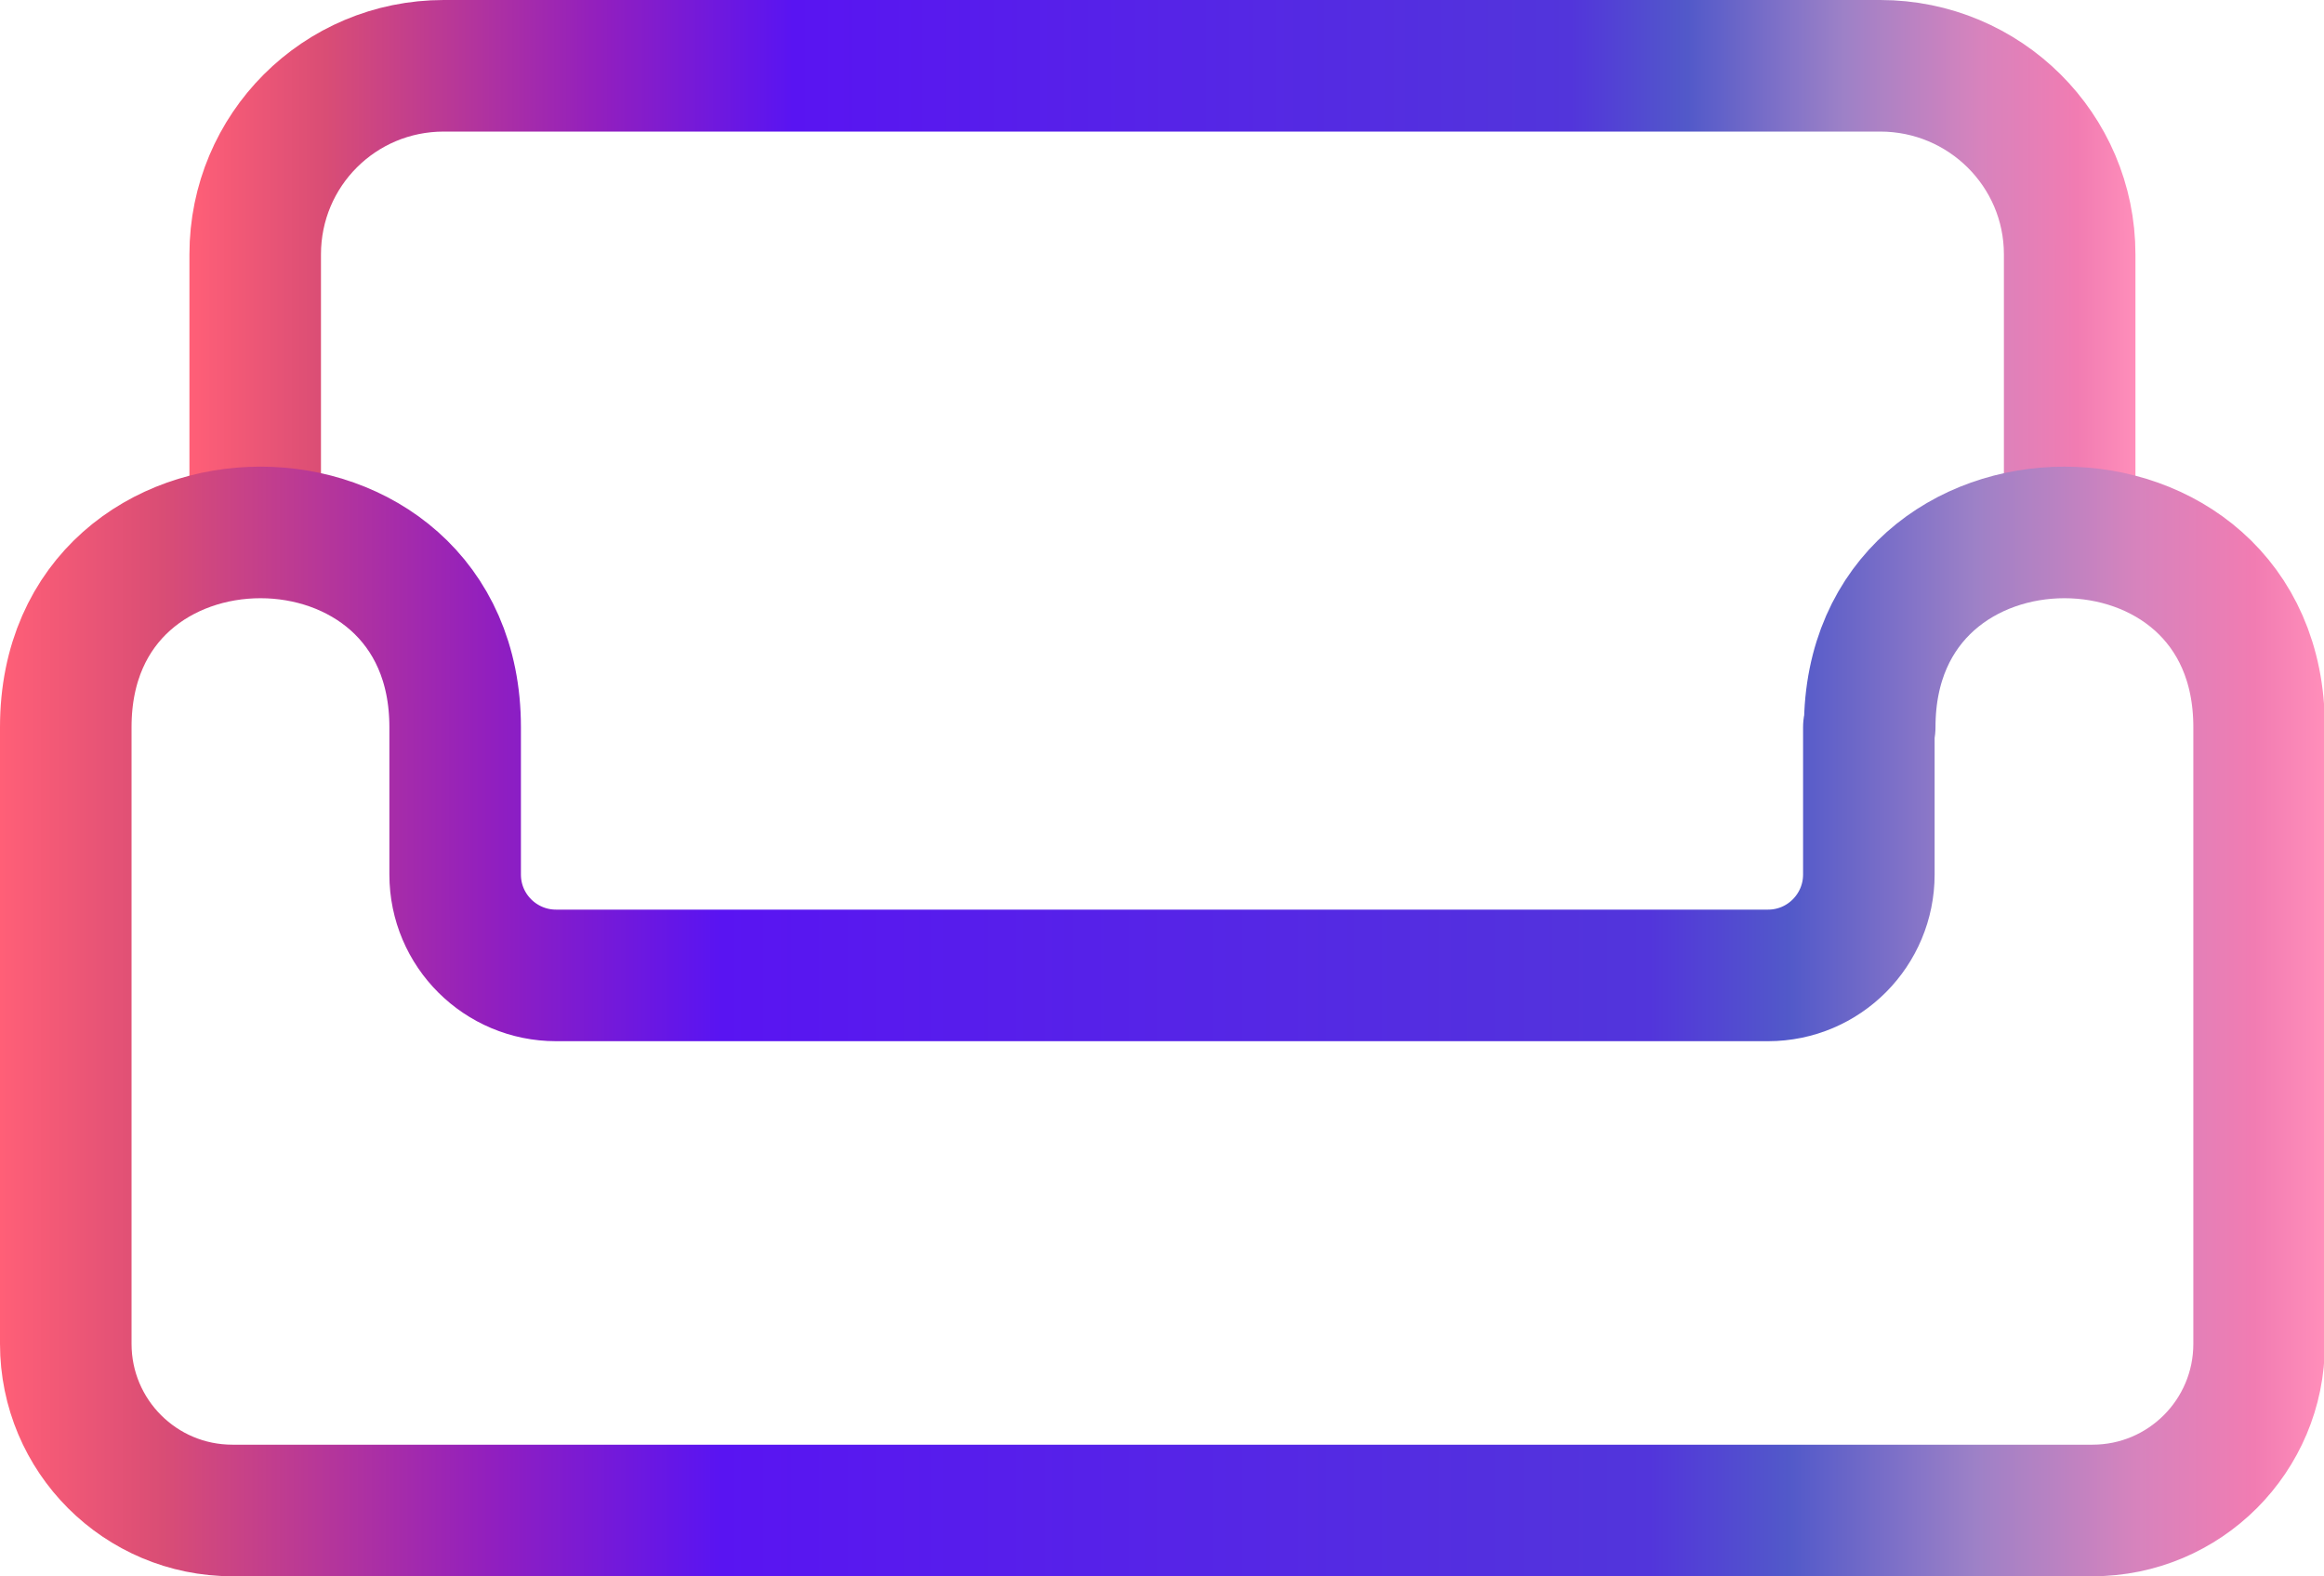
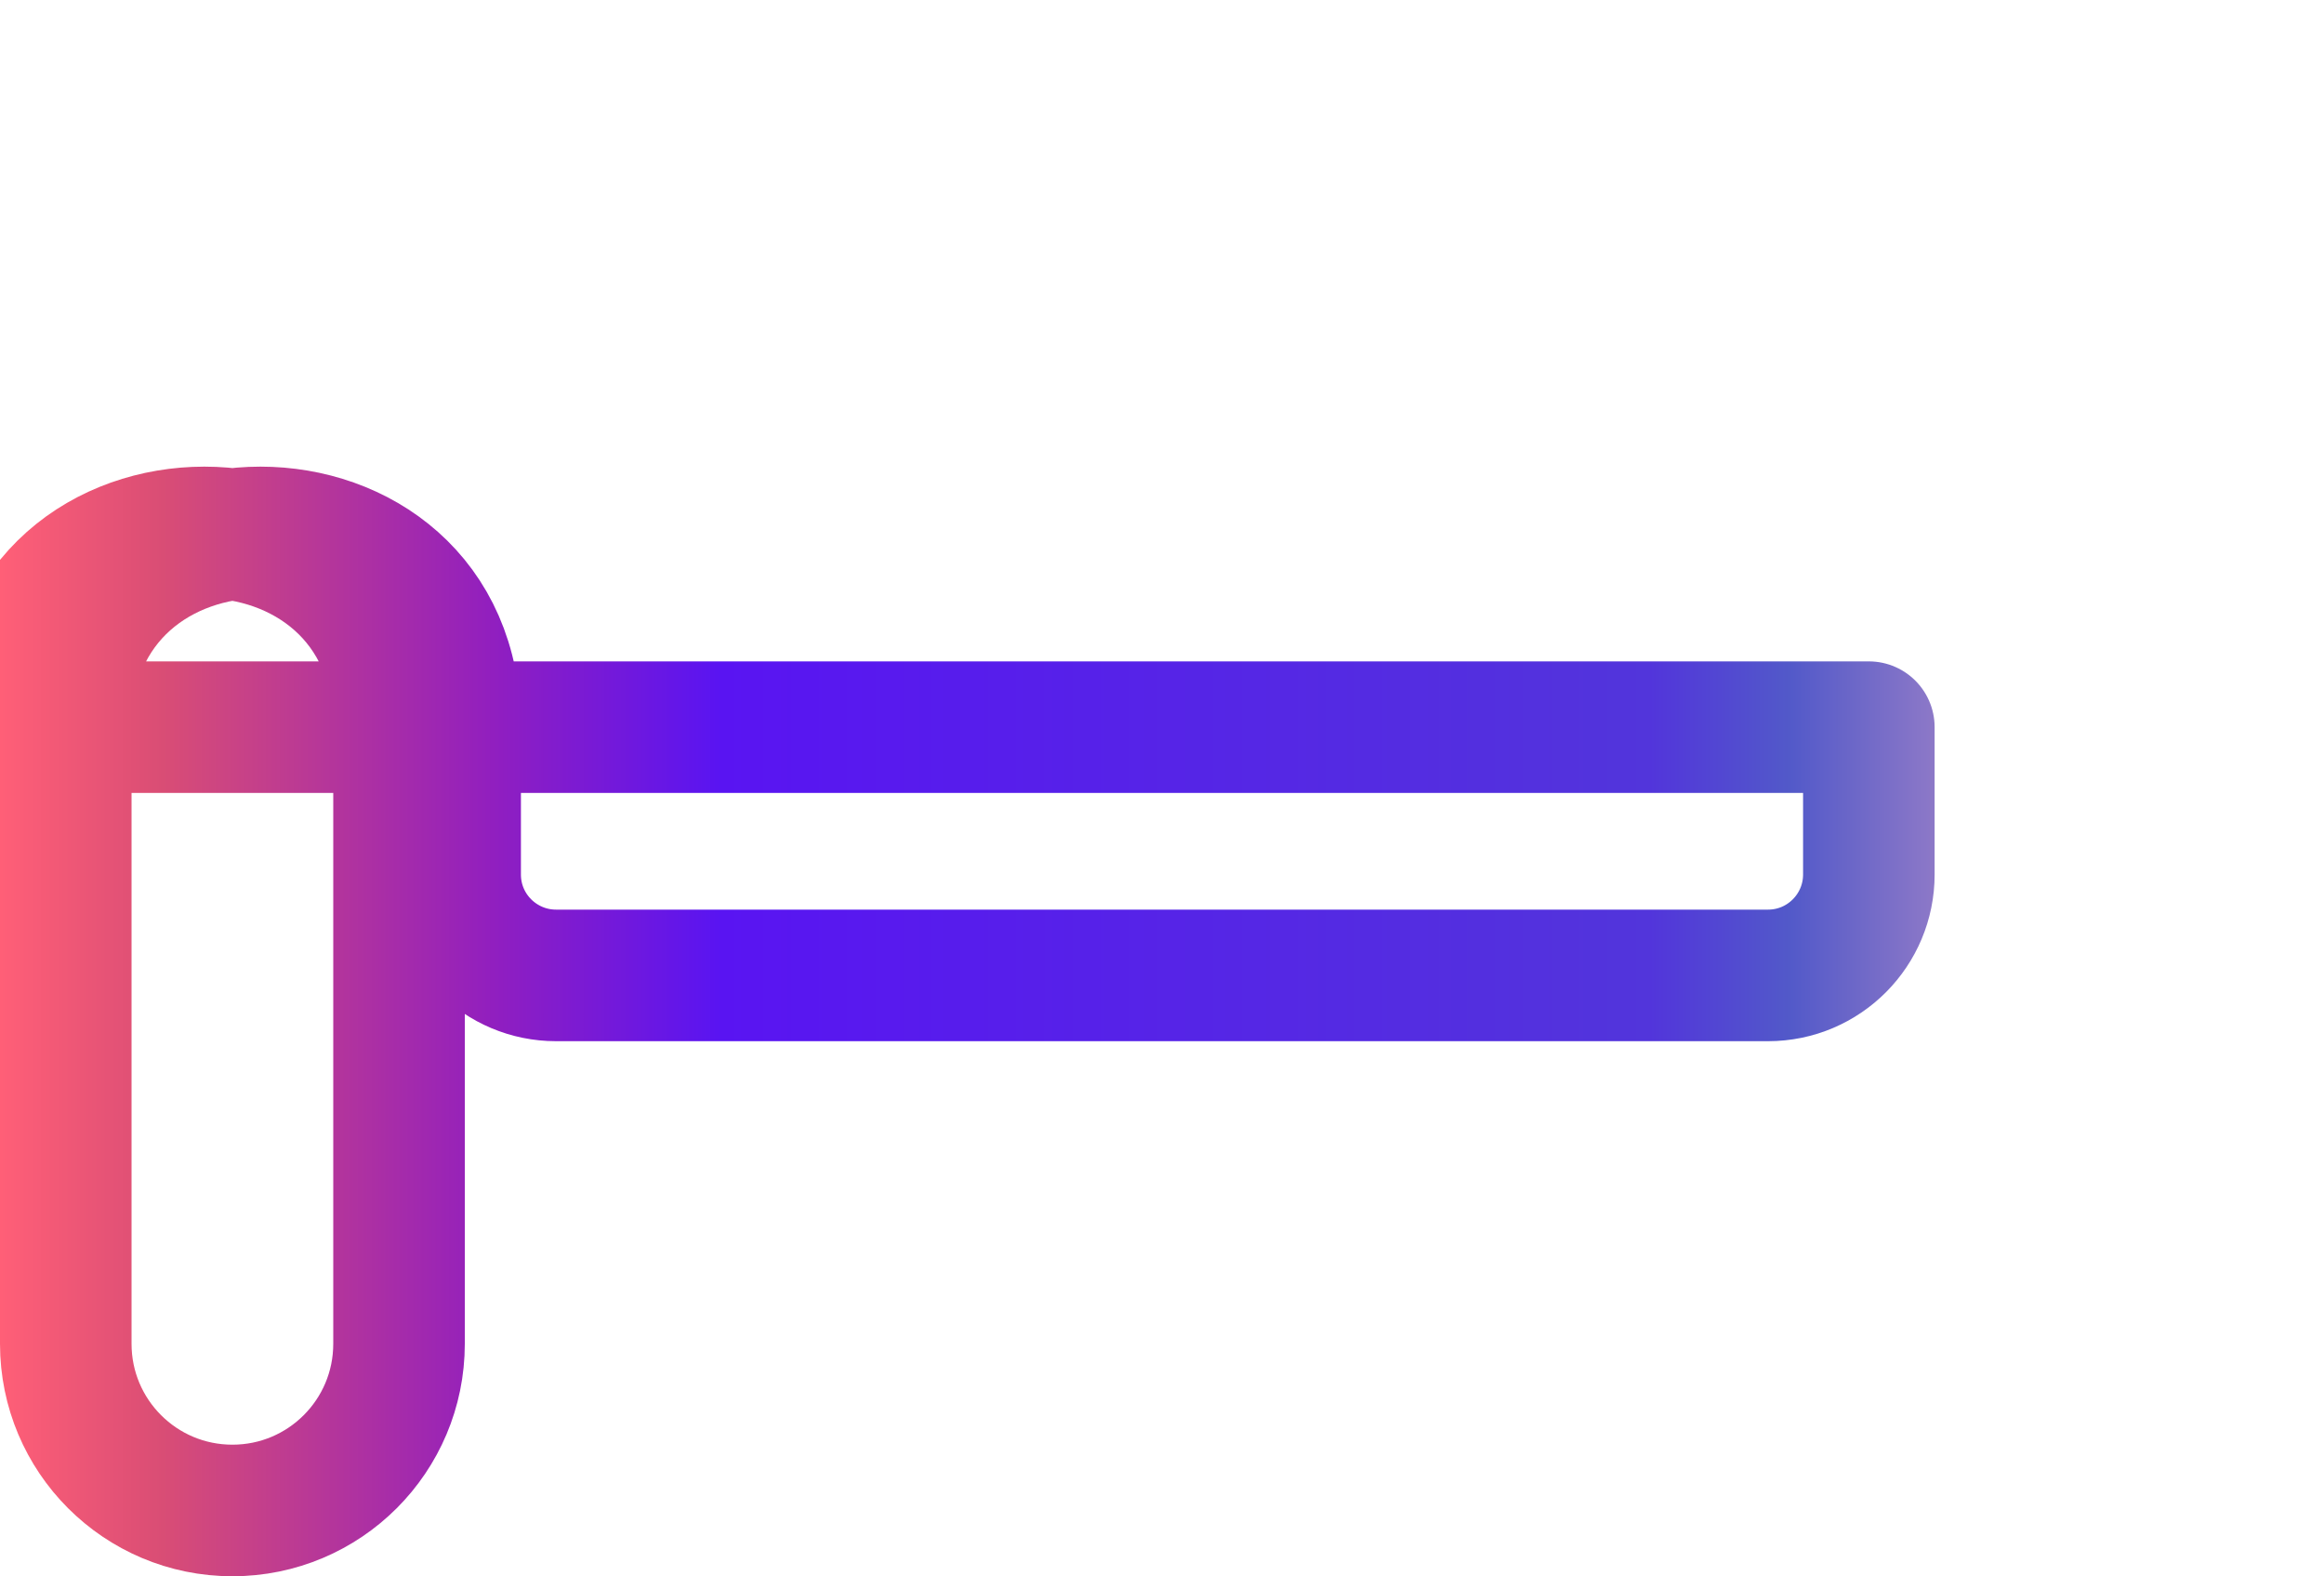
<svg xmlns="http://www.w3.org/2000/svg" xmlns:xlink="http://www.w3.org/1999/xlink" id="Layer_2" viewBox="0 0 26.5 17.97">
  <defs>
    <style>.cls-1{stroke:url(#New_Gradient_Swatch_3-2);}.cls-1,.cls-2{fill:none;stroke-linejoin:round;stroke-width:1.5px;}.cls-2{stroke:url(#New_Gradient_Swatch_3);}</style>
    <linearGradient id="New_Gradient_Swatch_3" x1="2.16" y1="3.04" x2="24.35" y2="3.04" gradientUnits="userSpaceOnUse">
      <stop offset="0" stop-color="#ff5f77" />
      <stop offset=".07" stop-color="#d94d75" />
      <stop offset=".21" stop-color="#921fbe" />
      <stop offset=".31" stop-color="#5914f2" />
      <stop offset=".71" stop-color="#5235db" />
      <stop offset=".77" stop-color="#5259c9" />
      <stop offset=".85" stop-color="#9d81c7" />
      <stop offset=".92" stop-color="#d783bd" />
      <stop offset=".97" stop-color="#f17cb2" />
      <stop offset="1" stop-color="#ff8eba" />
    </linearGradient>
    <linearGradient id="New_Gradient_Swatch_3-2" x1="0" y1="11.64" x2="26.5" y2="11.64" xlink:href="#New_Gradient_Swatch_3" />
  </defs>
  <g id="Layer_1-2">
    <g>
-       <path class="cls-2" d="m2.91,6.07v-3.17c0-1.19.96-2.15,2.15-2.15h16.38c1.19,0,2.16.96,2.16,2.15v3.17" />
-       <path class="cls-1" d="m21.31,8.29v1.68c0,.63-.51,1.15-1.15,1.15H6.34c-.63,0-1.15-.51-1.15-1.15v-1.68c0-2.96-4.44-2.96-4.44,0v7.03c0,1.05.85,1.9,1.9,1.9h21.21c1.05,0,1.9-.85,1.9-1.9v-7.03c0-2.96-4.44-2.96-4.44,0Z" />
+       <path class="cls-1" d="m21.31,8.29v1.68c0,.63-.51,1.15-1.15,1.15H6.34c-.63,0-1.15-.51-1.15-1.15v-1.68c0-2.96-4.44-2.96-4.44,0v7.03c0,1.05.85,1.9,1.9,1.9c1.05,0,1.9-.85,1.9-1.9v-7.03c0-2.96-4.44-2.96-4.44,0Z" />
    </g>
  </g>
</svg>